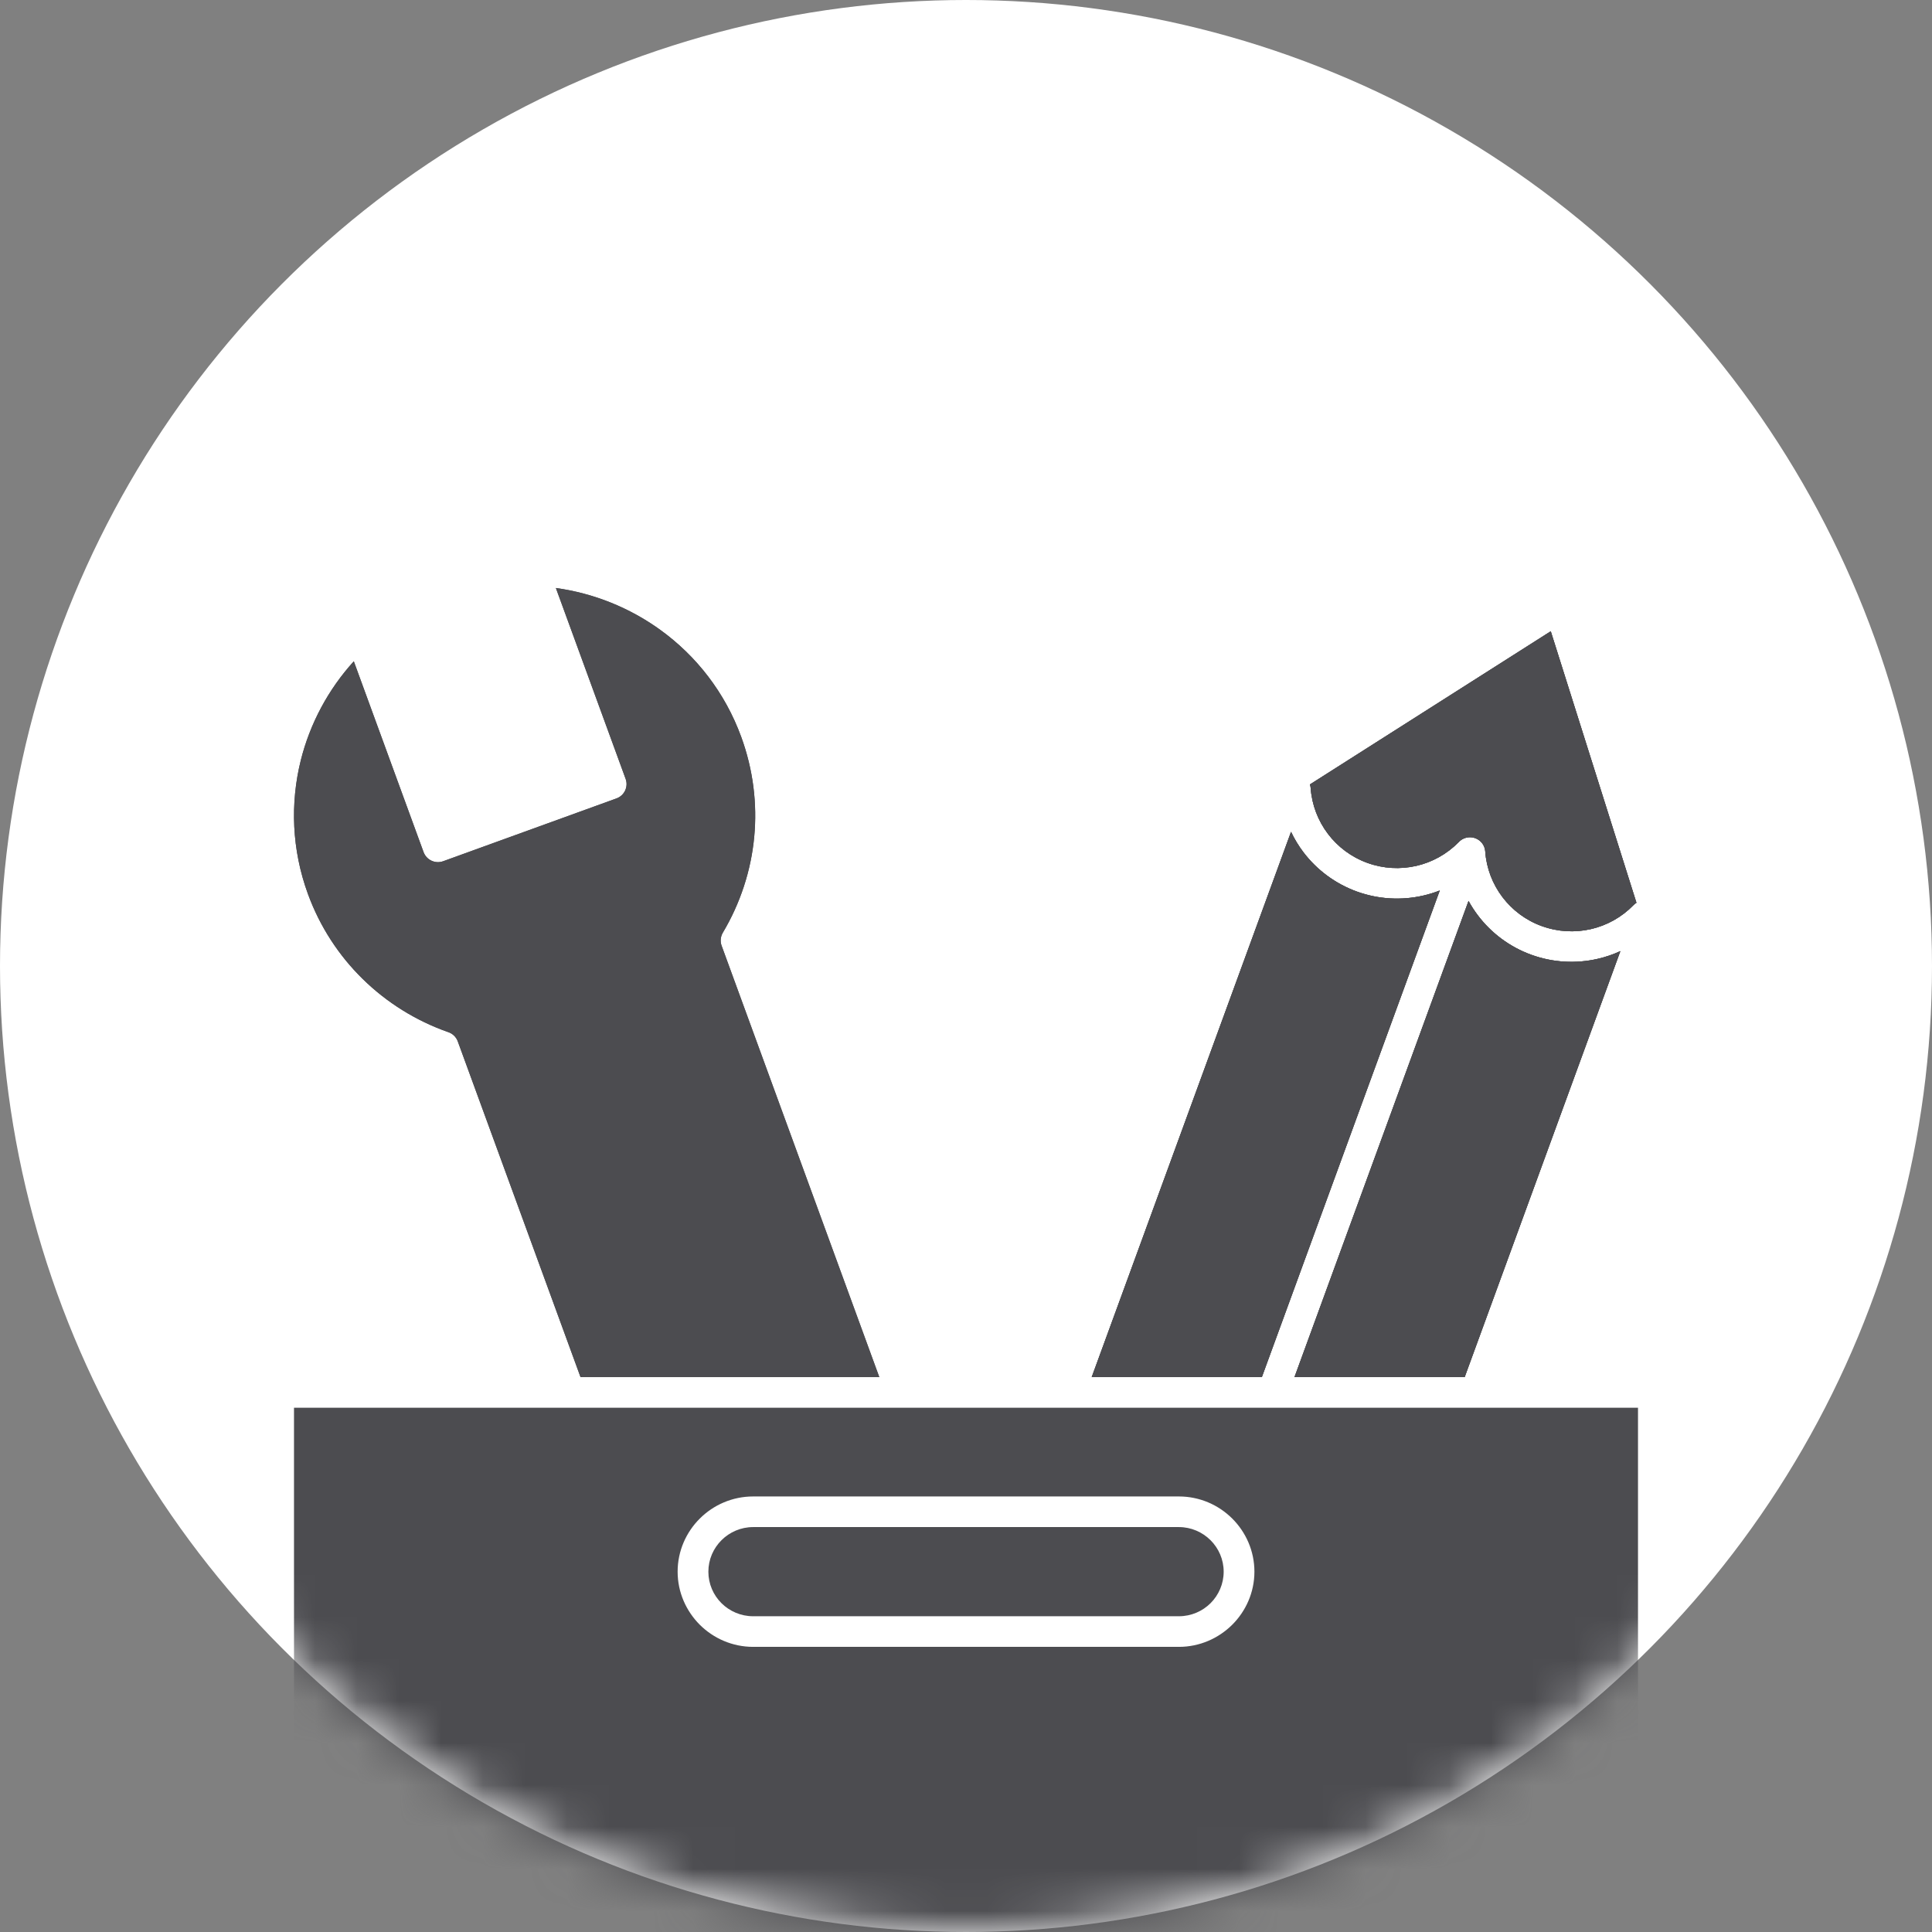
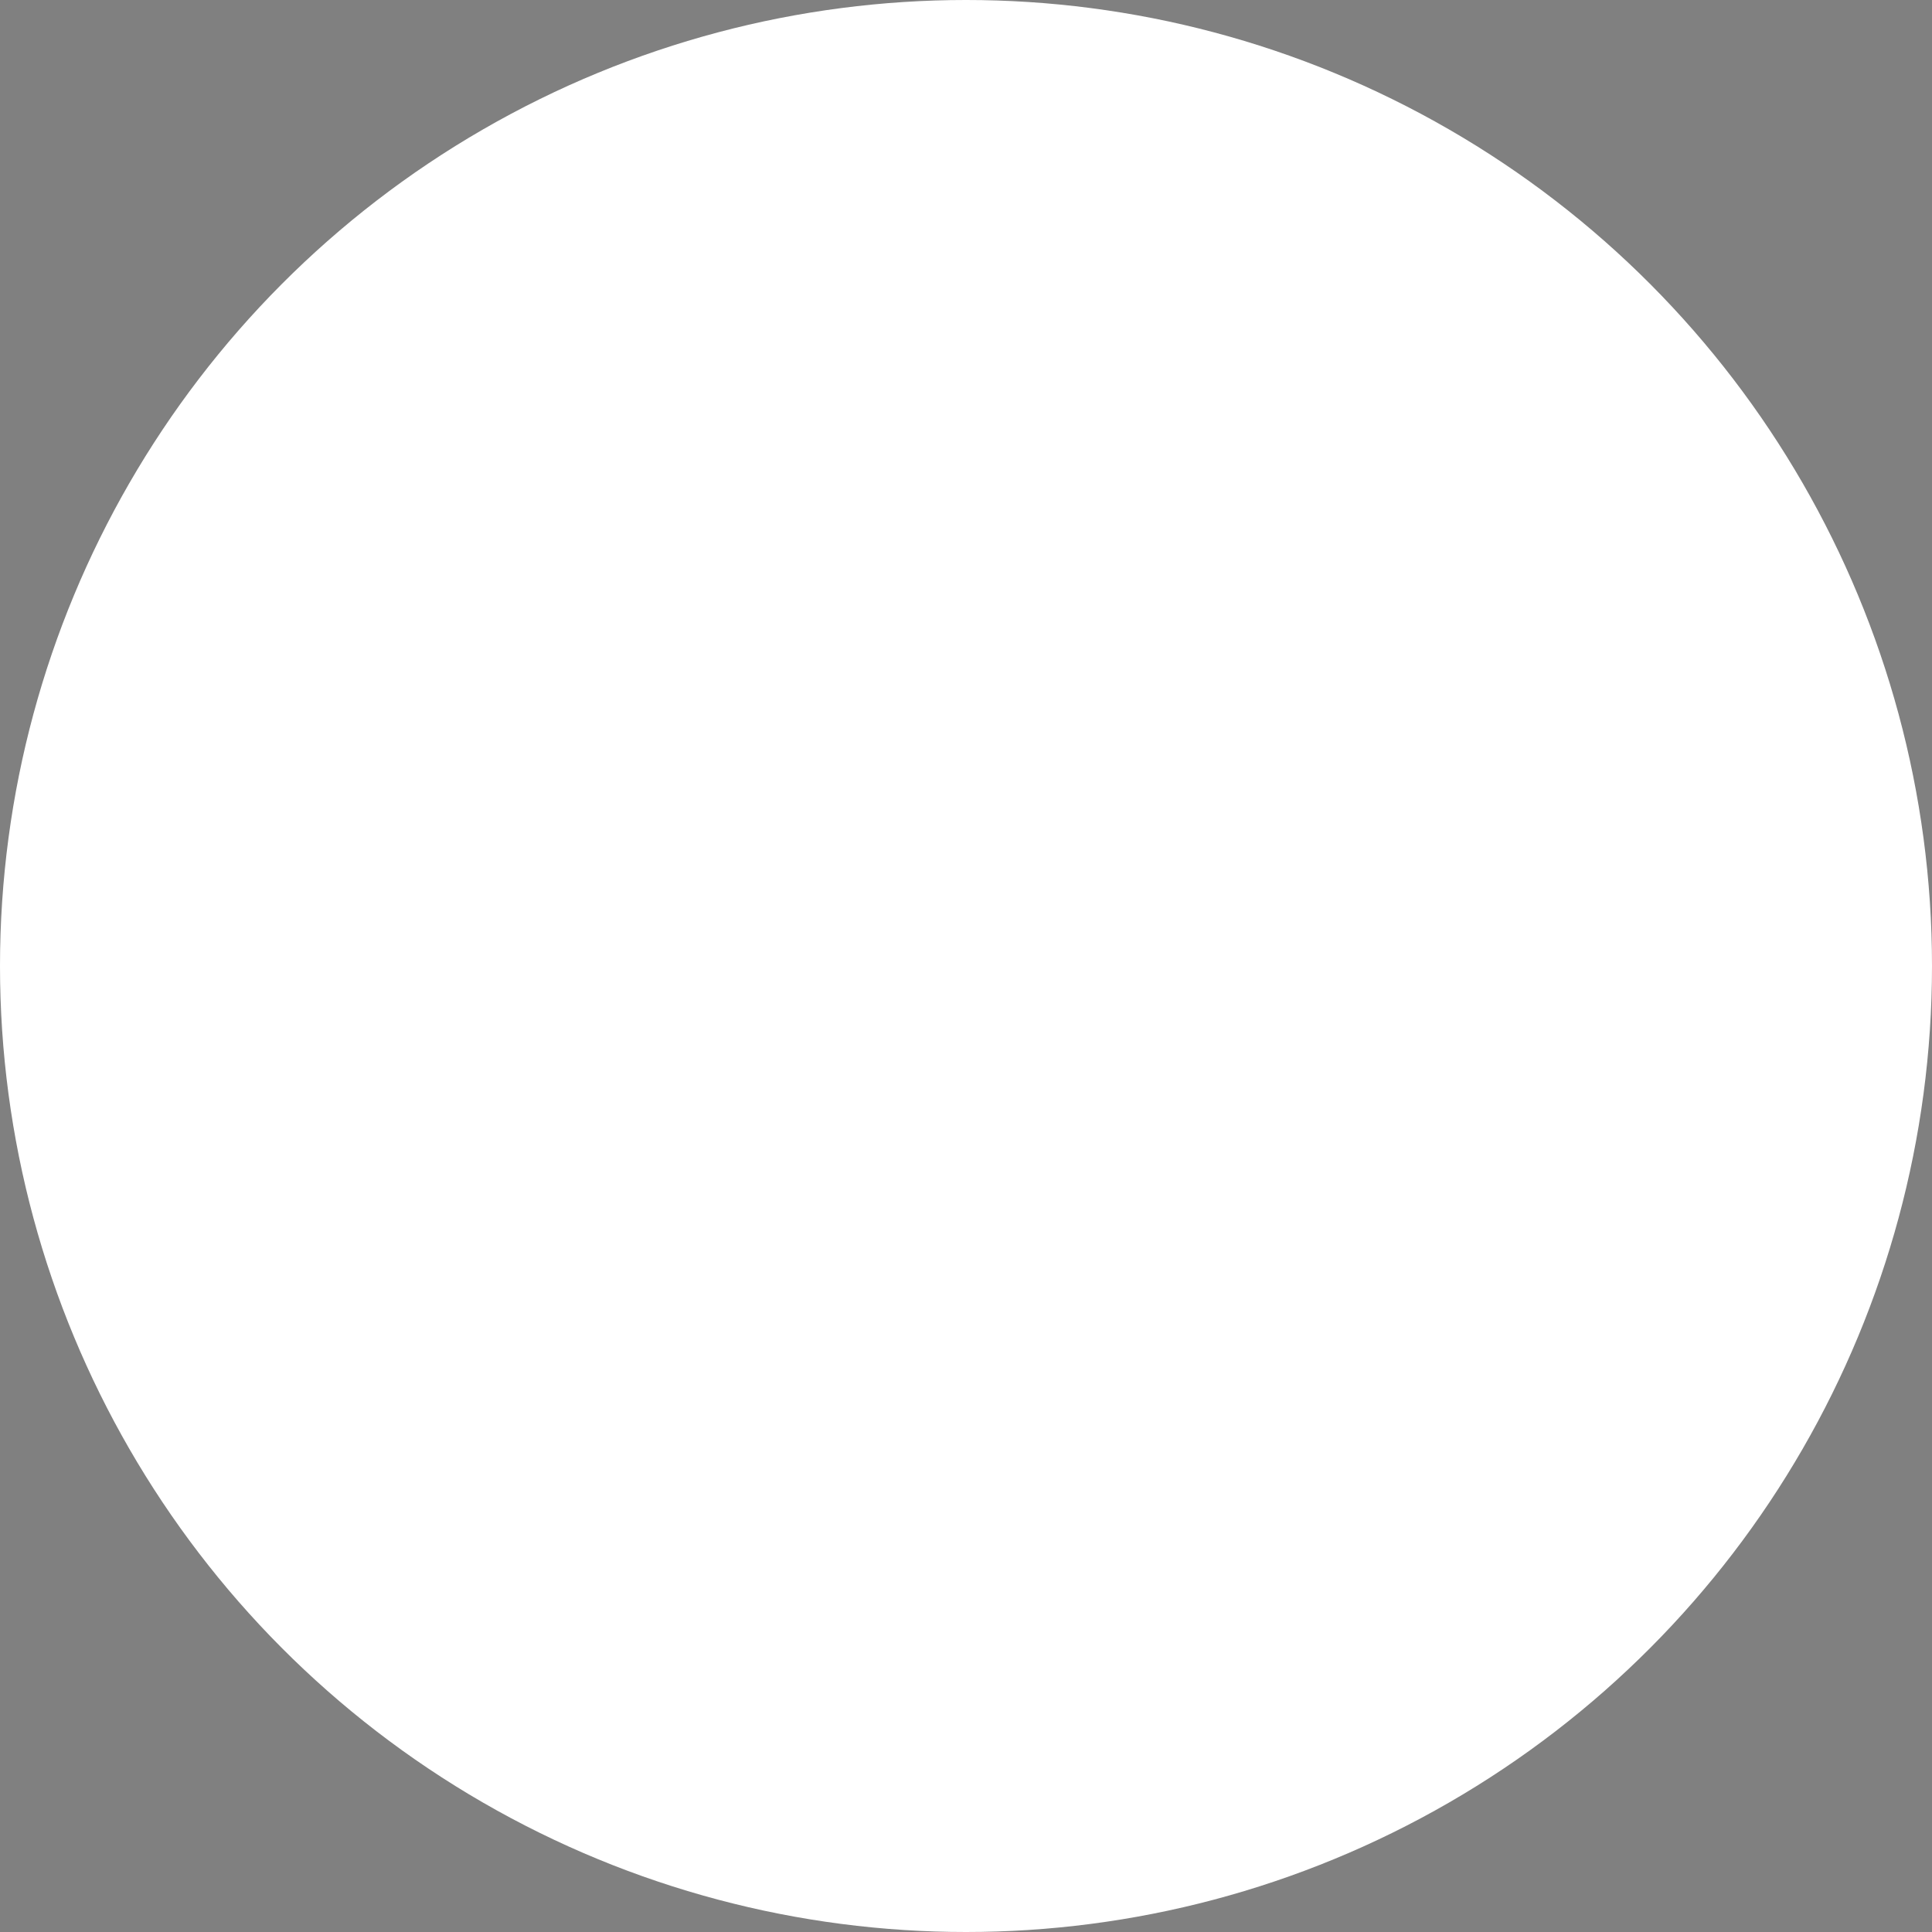
<svg xmlns="http://www.w3.org/2000/svg" width="46" height="46" viewBox="0 0 46 46" fill="none">
  <rect x="0" y="0" width="46" height="46" fill="#808080" stroke="none" />
  <circle cx="23" cy="23" r="23" fill="white" />
  <mask id="mask0_3683_1650" style="mask-type:alpha" maskUnits="userSpaceOnUse" x="0" y="0" width="46" height="46">
-     <circle cx="23" cy="23" r="23" fill="#67C1BF" />
-   </mask>
+     </mask>
  <g mask="url(#mask0_3683_1650)">
-     <path d="M17.932 35.63H28.069C28.564 35.63 29.014 35.832 29.339 36.156C29.664 36.48 29.867 36.928 29.867 37.421C29.867 37.912 29.664 38.36 29.339 38.684C29.012 39.009 28.562 39.211 28.069 39.211H17.932C17.439 39.211 16.988 39.009 16.663 38.686C16.337 38.36 16.134 37.912 16.134 37.421C16.134 36.928 16.337 36.48 16.662 36.156C16.987 35.832 17.437 35.63 17.932 35.63ZM28.069 36.359H17.932C17.639 36.359 17.372 36.479 17.179 36.671C16.986 36.863 16.866 37.129 16.866 37.421C16.866 37.713 16.985 37.979 17.178 38.171C17.371 38.363 17.639 38.482 17.932 38.482H28.069C28.362 38.482 28.63 38.363 28.823 38.171C29.015 37.979 29.135 37.713 29.135 37.421C29.135 37.129 29.015 36.863 28.822 36.671C28.629 36.479 28.362 36.359 28.069 36.359ZM20.936 32.788L17.181 22.516C17.145 22.418 17.153 22.305 17.21 22.207C17.623 21.514 17.882 20.733 17.958 19.923C18.031 19.143 17.936 18.333 17.649 17.547C17.262 16.486 16.577 15.616 15.724 14.999C14.992 14.469 14.135 14.124 13.235 14L14.896 18.545C14.965 18.733 14.867 18.942 14.678 19.01L10.553 20.505C10.363 20.574 10.154 20.476 10.085 20.288L8.424 15.745C7.814 16.416 7.381 17.227 7.162 18.101C6.908 19.12 6.944 20.225 7.332 21.286C7.619 22.071 8.07 22.752 8.629 23.302C9.209 23.873 9.908 24.306 10.668 24.573C10.772 24.606 10.859 24.685 10.899 24.794L13.822 32.788H20.936ZM25.993 32.788H30.044L34.28 21.202C34.151 21.253 34.018 21.293 33.883 21.324C33.37 21.442 32.822 21.414 32.306 21.227C31.79 21.04 31.352 20.71 31.034 20.292C30.92 20.141 30.821 19.978 30.739 19.806L25.993 32.788ZM30.821 32.788H34.873L38.58 22.646C38.406 22.726 38.224 22.788 38.038 22.83C37.525 22.948 36.977 22.92 36.461 22.733C35.945 22.546 35.507 22.216 35.19 21.797C35.107 21.688 35.032 21.572 34.965 21.451L30.821 32.788ZM39 33.517H7V46H39V33.517ZM38.891 21.552C38.913 21.529 38.937 21.51 38.963 21.494L36.923 15.03L31.189 18.677C31.199 18.704 31.205 18.735 31.207 18.766C31.236 19.168 31.383 19.544 31.618 19.854C31.852 20.163 32.175 20.407 32.555 20.544C32.936 20.683 33.341 20.703 33.72 20.616C34.096 20.531 34.448 20.338 34.73 20.052C34.79 19.986 34.876 19.942 34.973 19.935C35.174 19.921 35.349 20.072 35.363 20.272C35.391 20.674 35.538 21.05 35.773 21.36C36.007 21.669 36.33 21.913 36.71 22.05C37.092 22.188 37.497 22.209 37.876 22.122C38.255 22.036 38.61 21.841 38.891 21.552Z" fill="#4C4C50" />
-     <path d="M20.936 32.788L17.181 22.516C17.145 22.418 17.153 22.305 17.21 22.207C17.623 21.514 17.882 20.733 17.958 19.923C18.031 19.143 17.936 18.333 17.649 17.547C17.262 16.486 16.577 15.616 15.724 14.999C14.992 14.469 14.135 14.124 13.235 14L14.896 18.545C14.965 18.733 14.867 18.942 14.678 19.01L10.553 20.505C10.363 20.574 10.154 20.476 10.085 20.288L8.424 15.745C7.814 16.416 7.381 17.227 7.162 18.101C6.908 19.12 6.944 20.225 7.332 21.286C7.619 22.071 8.07 22.752 8.629 23.302C9.209 23.873 9.908 24.306 10.668 24.573C10.772 24.606 10.859 24.685 10.899 24.794L13.822 32.788H20.936ZM25.993 32.788H30.044L34.28 21.202C34.151 21.253 34.018 21.293 33.883 21.324C33.37 21.442 32.822 21.414 32.306 21.227C31.79 21.04 31.352 20.71 31.034 20.292C30.92 20.141 30.821 19.978 30.739 19.806L25.993 32.788ZM30.821 32.788H34.873L38.58 22.646C38.406 22.726 38.224 22.788 38.038 22.83C37.525 22.948 36.977 22.92 36.461 22.733C35.945 22.546 35.507 22.216 35.19 21.797C35.107 21.688 35.032 21.572 34.965 21.451L30.821 32.788ZM38.891 21.552C38.913 21.529 38.937 21.51 38.963 21.494L36.923 15.03L31.189 18.677C31.199 18.704 31.205 18.735 31.207 18.766C31.236 19.168 31.383 19.544 31.618 19.854C31.852 20.163 32.175 20.407 32.555 20.544C32.936 20.683 33.341 20.703 33.72 20.616C34.096 20.531 34.448 20.338 34.73 20.052C34.79 19.986 34.876 19.942 34.973 19.935C35.174 19.921 35.349 20.072 35.363 20.272C35.391 20.674 35.538 21.05 35.773 21.36C36.007 21.669 36.33 21.913 36.71 22.05C37.092 22.188 37.497 22.209 37.876 22.122C38.255 22.036 38.61 21.841 38.891 21.552Z" fill="#4C4C50" />
    <path d="M25.993 32.789H30.044L34.28 21.202C34.151 21.253 34.018 21.294 33.883 21.325C33.37 21.442 32.822 21.414 32.306 21.228C31.79 21.041 31.352 20.71 31.035 20.292C30.92 20.141 30.821 19.978 30.739 19.806L25.993 32.789ZM30.821 32.789H34.873L38.58 22.646C38.406 22.726 38.224 22.788 38.038 22.83C37.525 22.948 36.977 22.92 36.461 22.734C35.945 22.547 35.507 22.216 35.19 21.798C35.107 21.688 35.032 21.572 34.965 21.451L30.821 32.789ZM38.891 21.552C38.913 21.529 38.937 21.51 38.963 21.494L36.923 15.031L31.189 18.677C31.199 18.705 31.205 18.735 31.207 18.766C31.236 19.168 31.383 19.545 31.618 19.854C31.852 20.163 32.175 20.407 32.555 20.545C32.936 20.683 33.341 20.703 33.721 20.617C34.096 20.531 34.448 20.338 34.73 20.052C34.791 19.986 34.876 19.942 34.973 19.935C35.174 19.921 35.349 20.072 35.363 20.272C35.391 20.674 35.538 21.05 35.773 21.36C36.007 21.669 36.33 21.913 36.71 22.05C37.092 22.189 37.497 22.209 37.876 22.122C38.255 22.036 38.61 21.841 38.891 21.552Z" fill="#4C4C50" />
  </g>
</svg>